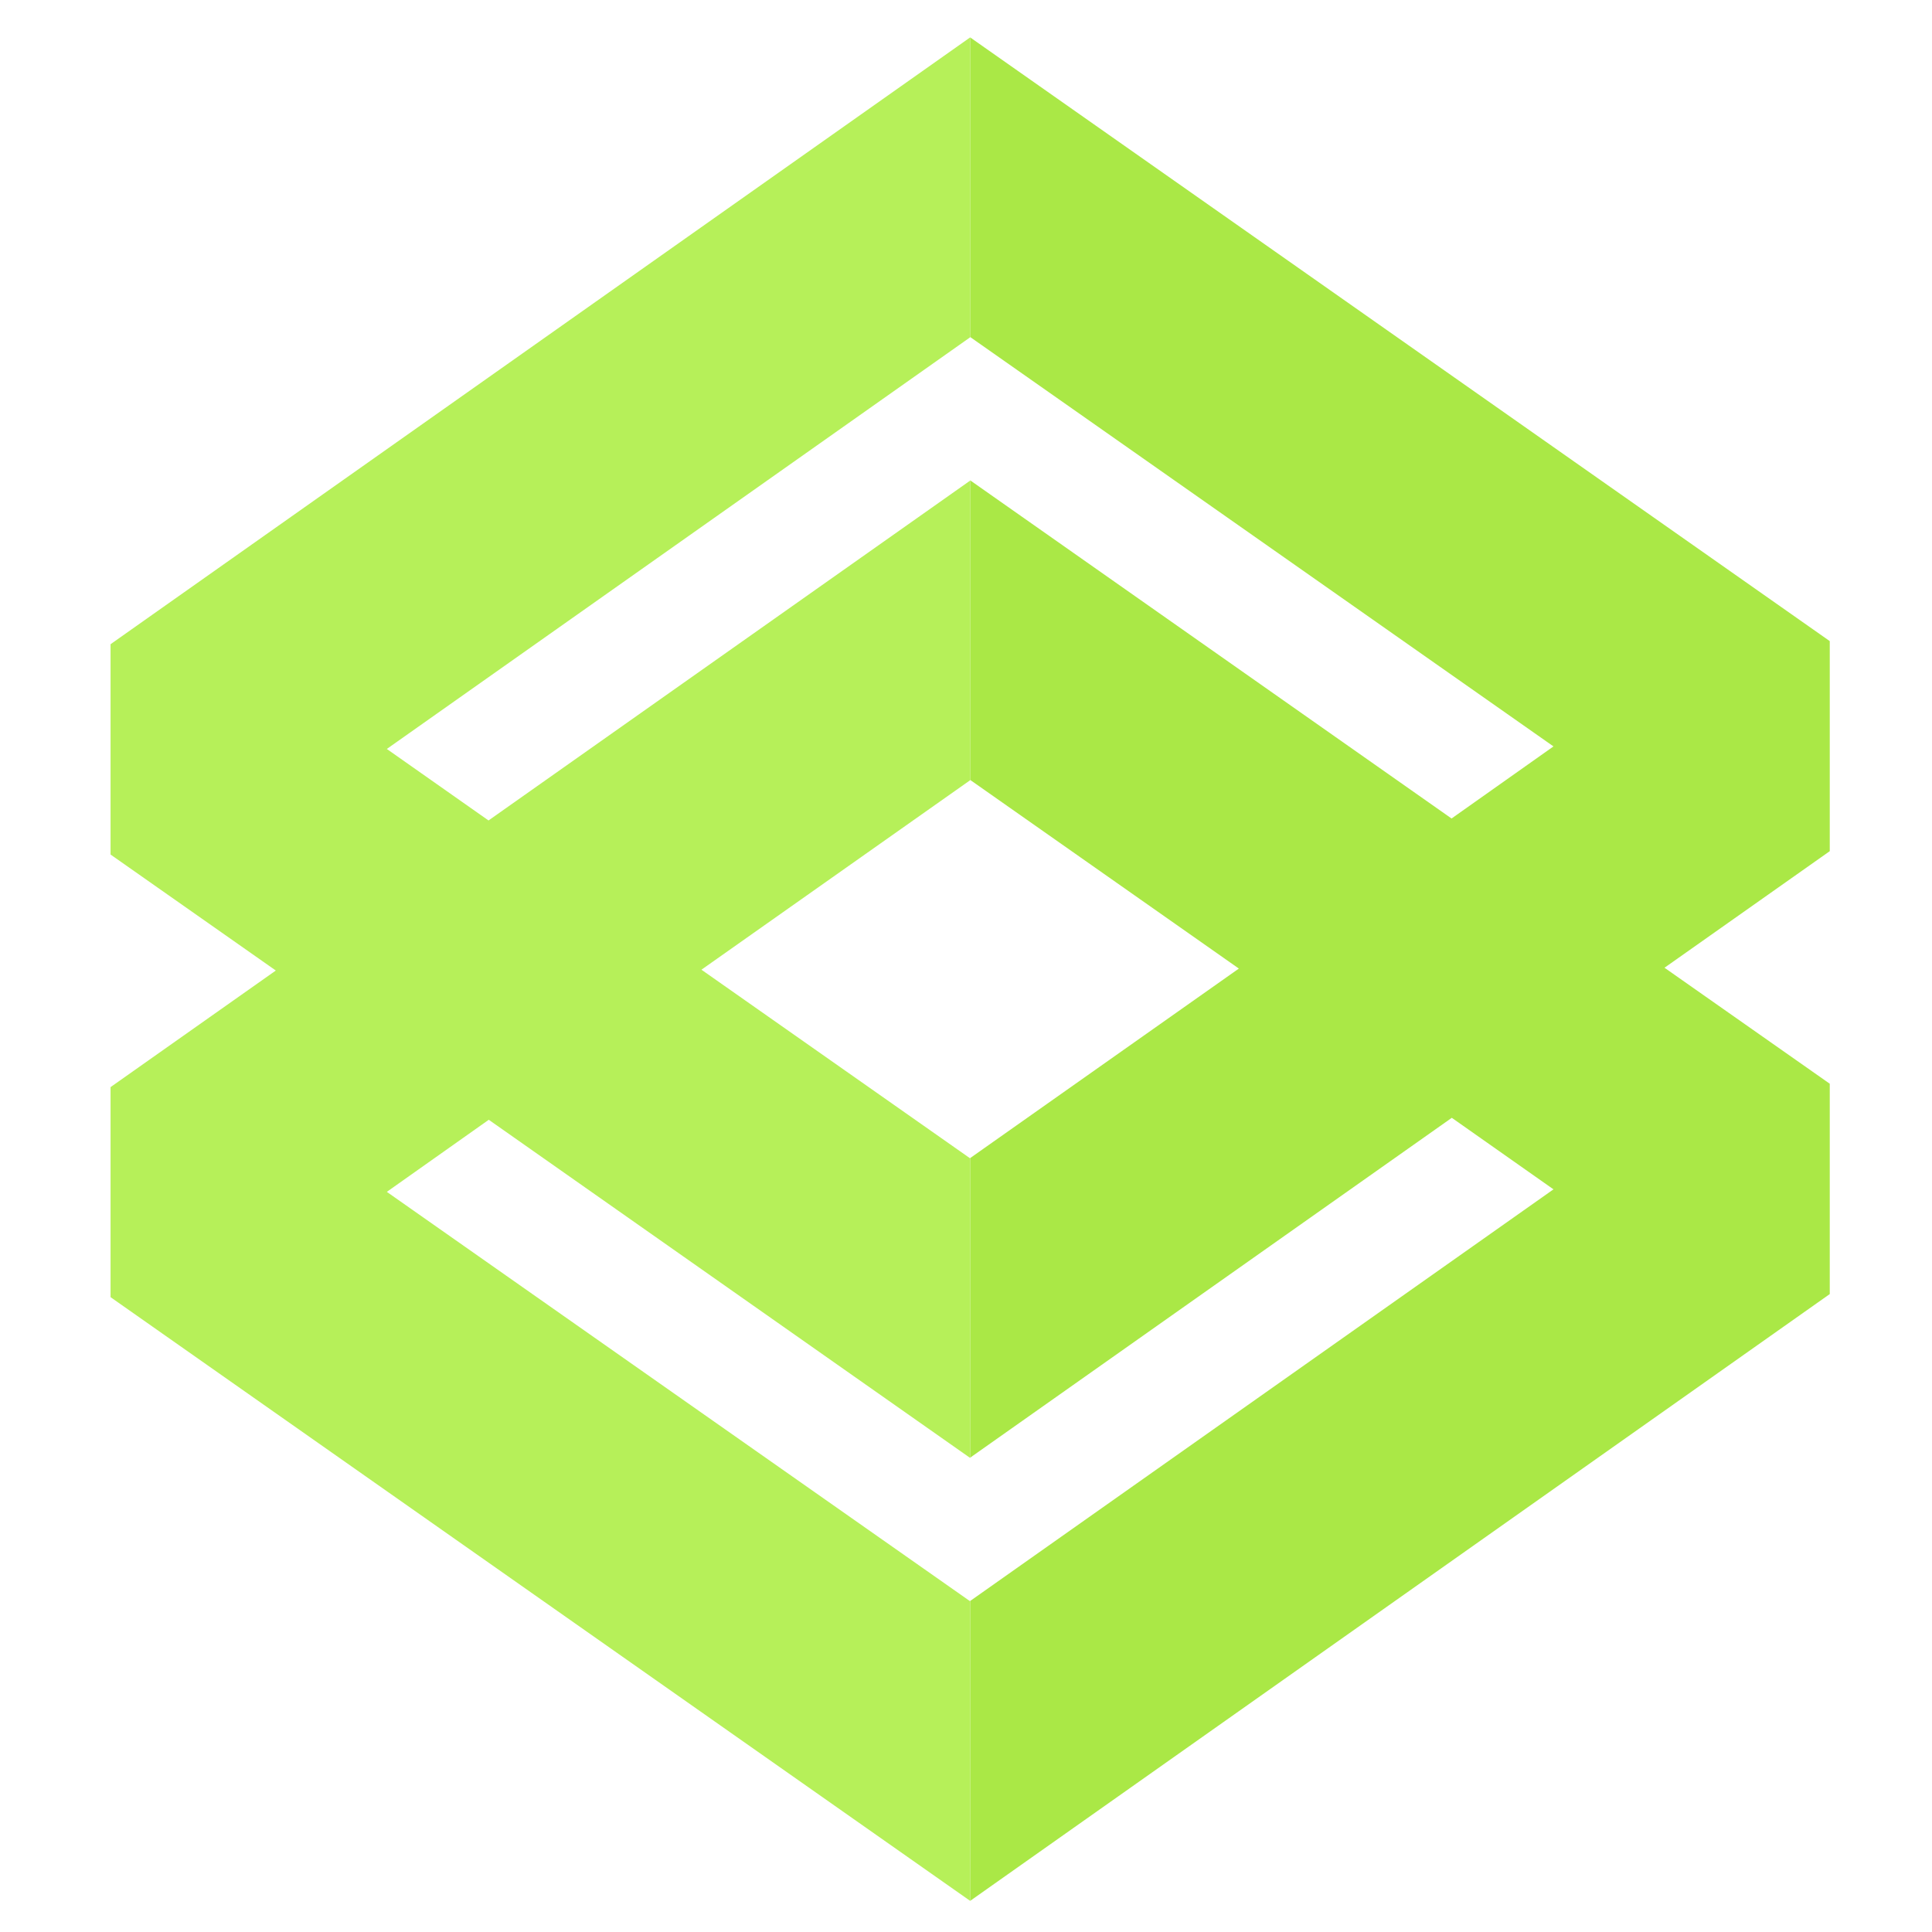
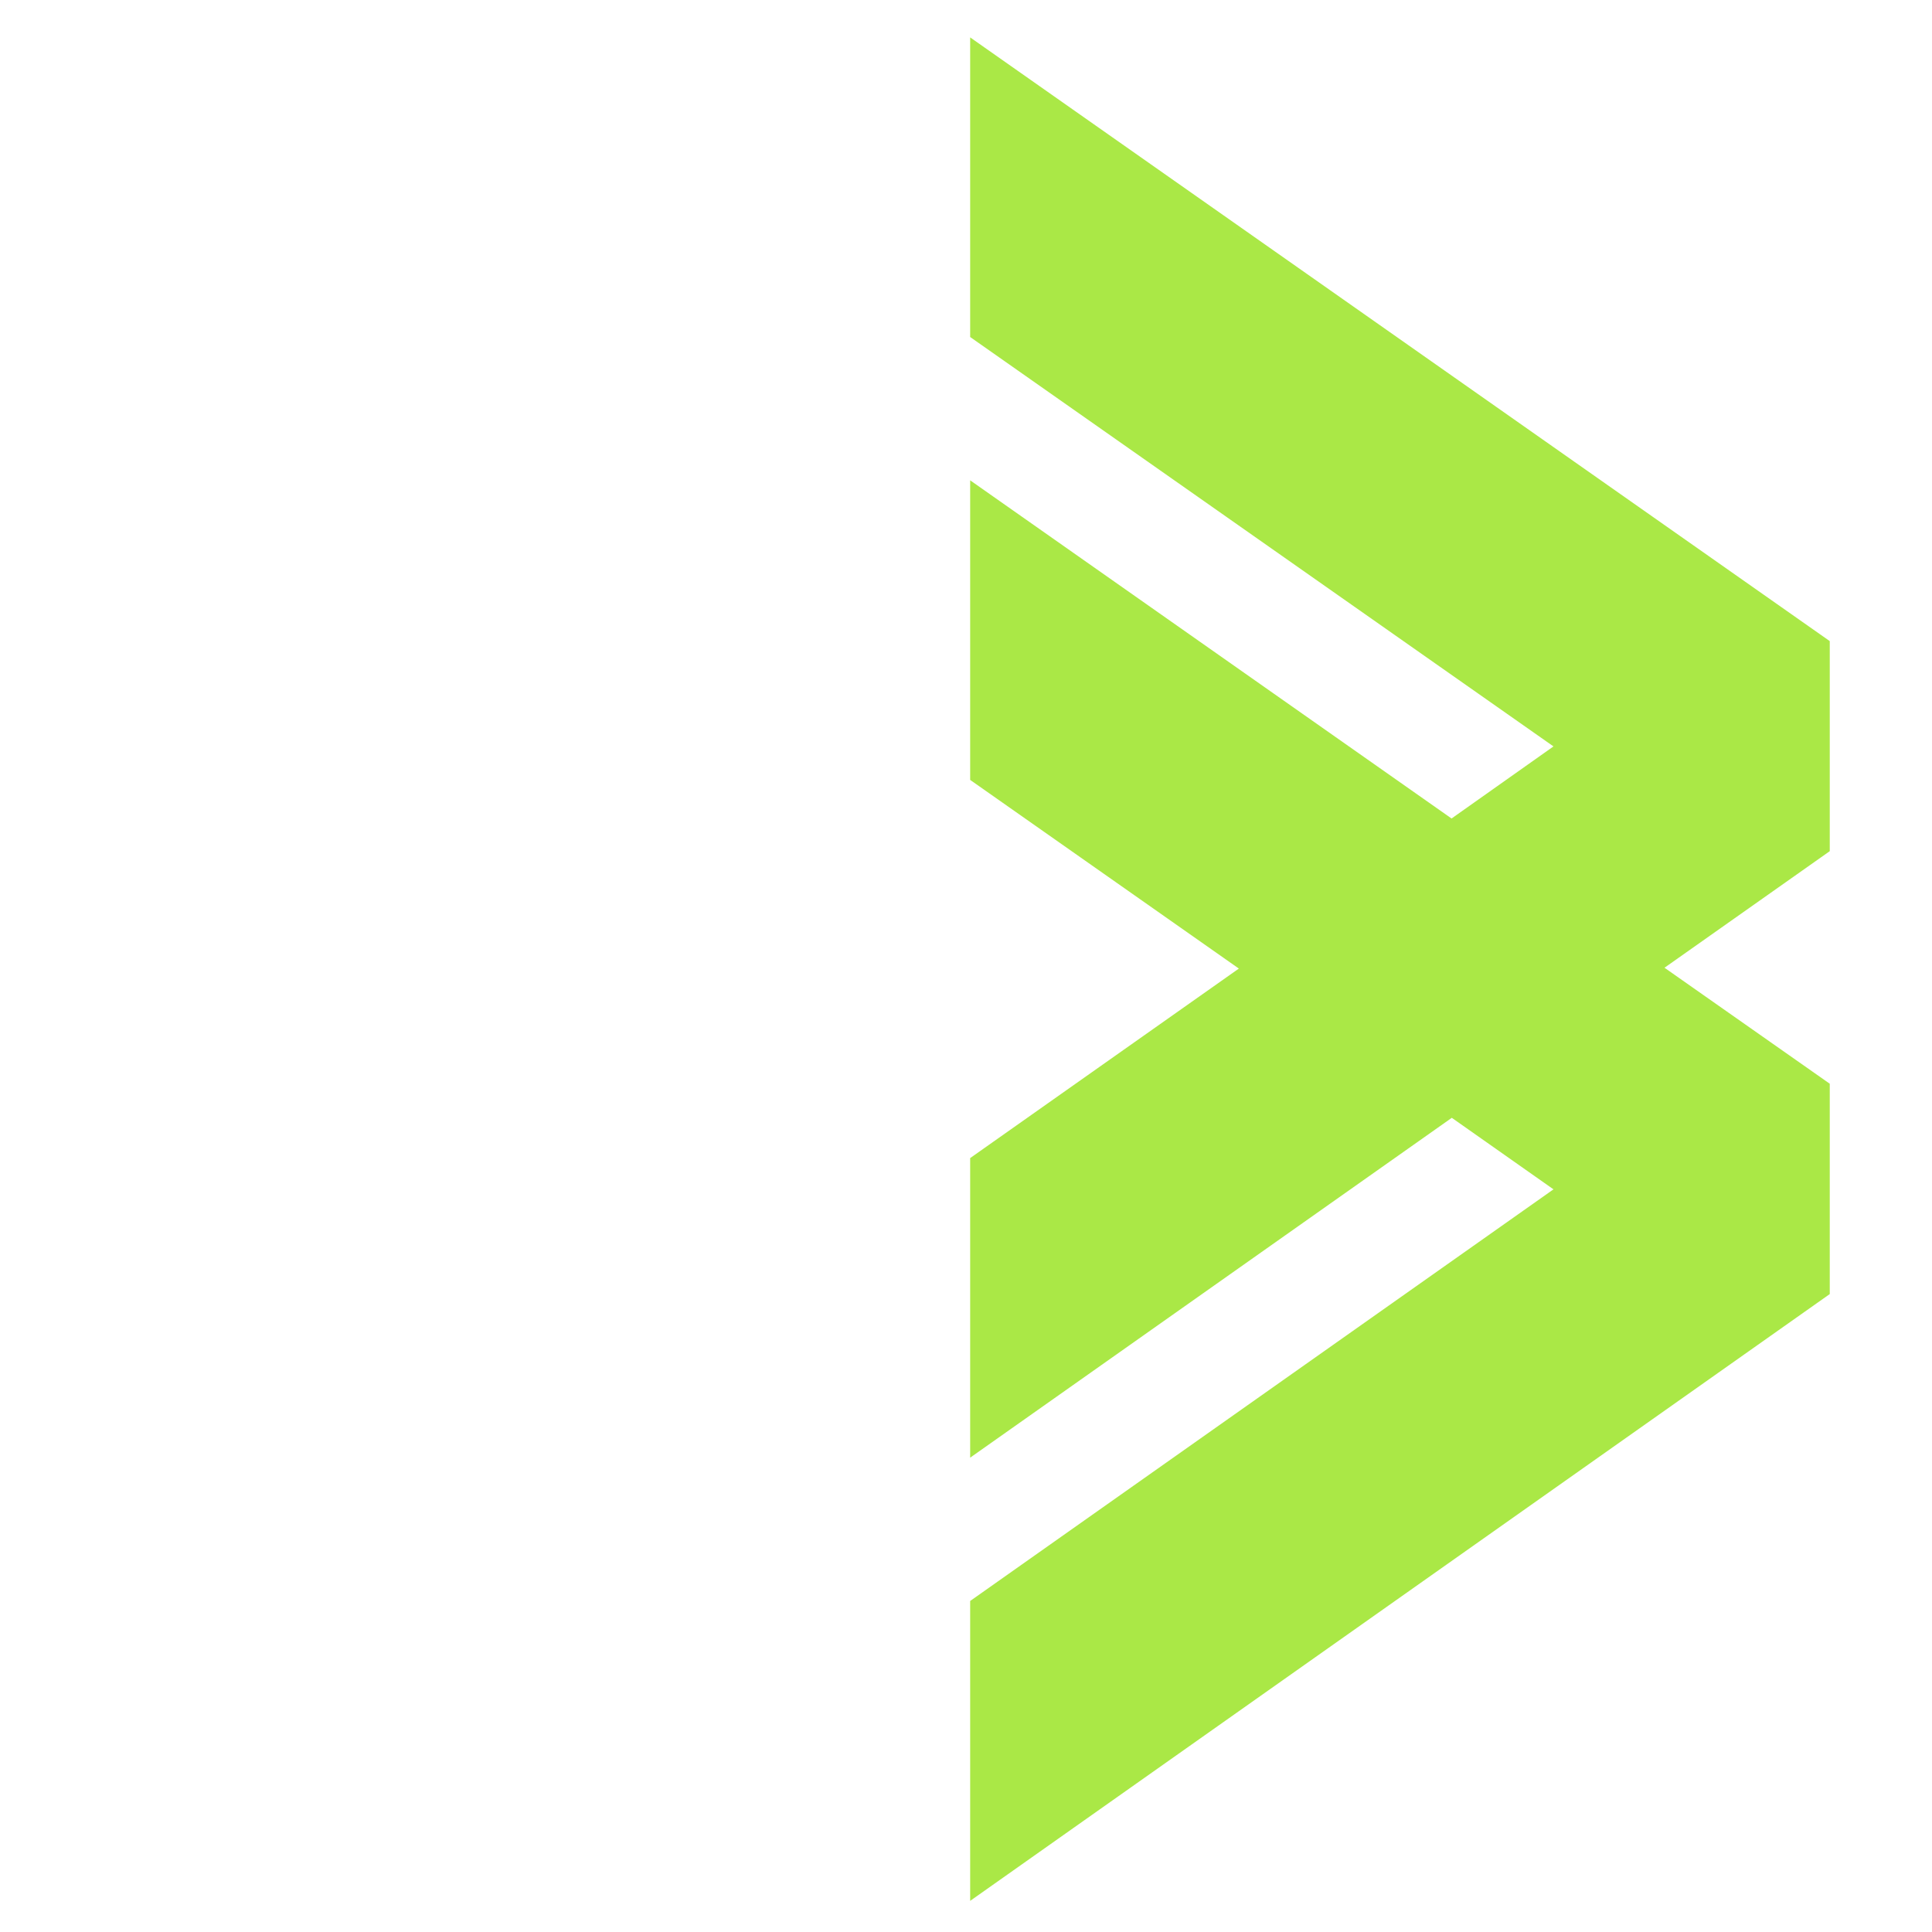
<svg xmlns="http://www.w3.org/2000/svg" xmlns:ns1="http://sodipodi.sourceforge.net/DTD/sodipodi-0.dtd" xmlns:ns2="http://www.inkscape.org/namespaces/inkscape" version="1.1" x="0px" y="0px" viewBox="0 0 500 500" style="enable-background:new 0 0 500 500;" xml:space="preserve" id="svg33" ns1:docname="logo.svg" ns2:export-filename="/Users/yff/Desktop/ybz/ybz.svg" ns2:export-xdpi="96" ns2:export-ydpi="96" ns2:version="1.4 (e7c3feb1, 2024-10-09)">
  <defs id="defs33" />
  <ns1:namedview id="namedview33" pagecolor="#ffffff" bordercolor="#000000" borderopacity="0.25" ns2:showpageshadow="2" ns2:pageopacity="0.0" ns2:pagecheckerboard="0" ns2:deskcolor="#d1d1d1" ns2:zoom="1" ns2:cx="249.5" ns2:cy="250" ns2:window-width="2560" ns2:window-height="1325" ns2:window-x="287" ns2:window-y="117" ns2:window-maximized="0" ns2:current-layer="g25" />
  <g id="OBJECTS" transform="matrix(0.926,0,0,1,-2.393,-0.991)">
    <g id="g26" transform="translate(-95.639,-157.582)">
      <g id="g25" transform="matrix(6.312,0,0,6.523,-1908.914,-1565.881)">
        <polygon style="fill:#aae846;fill-opacity:1" points="399.005,315.707 399.005,307.362 391.688,302.76 399.005,298.135 399.005,289.801 360.944,265.849 360.944,277.736 386.772,293.979 382.259,296.839 360.944,283.422 360.944,295.308 372.841,302.793 360.944,310.312 360.944,322.198 382.27,308.714 386.772,311.552 360.944,327.884 360.944,339.782 " id="polygon24" />
-         <polygon style="fill:#b6f059;fill-opacity:1" points="322.883,289.924 322.883,298.269 330.2,302.871 322.883,307.496 322.883,315.83 360.944,339.782 360.944,327.896 335.115,311.652 339.629,308.792 360.944,322.209 360.944,310.323 349.046,302.838 360.944,295.32 360.944,283.433 339.618,296.917 335.115,294.08 360.944,277.747 360.944,265.849 " id="polygon25" />
      </g>
    </g>
  </g>
</svg>